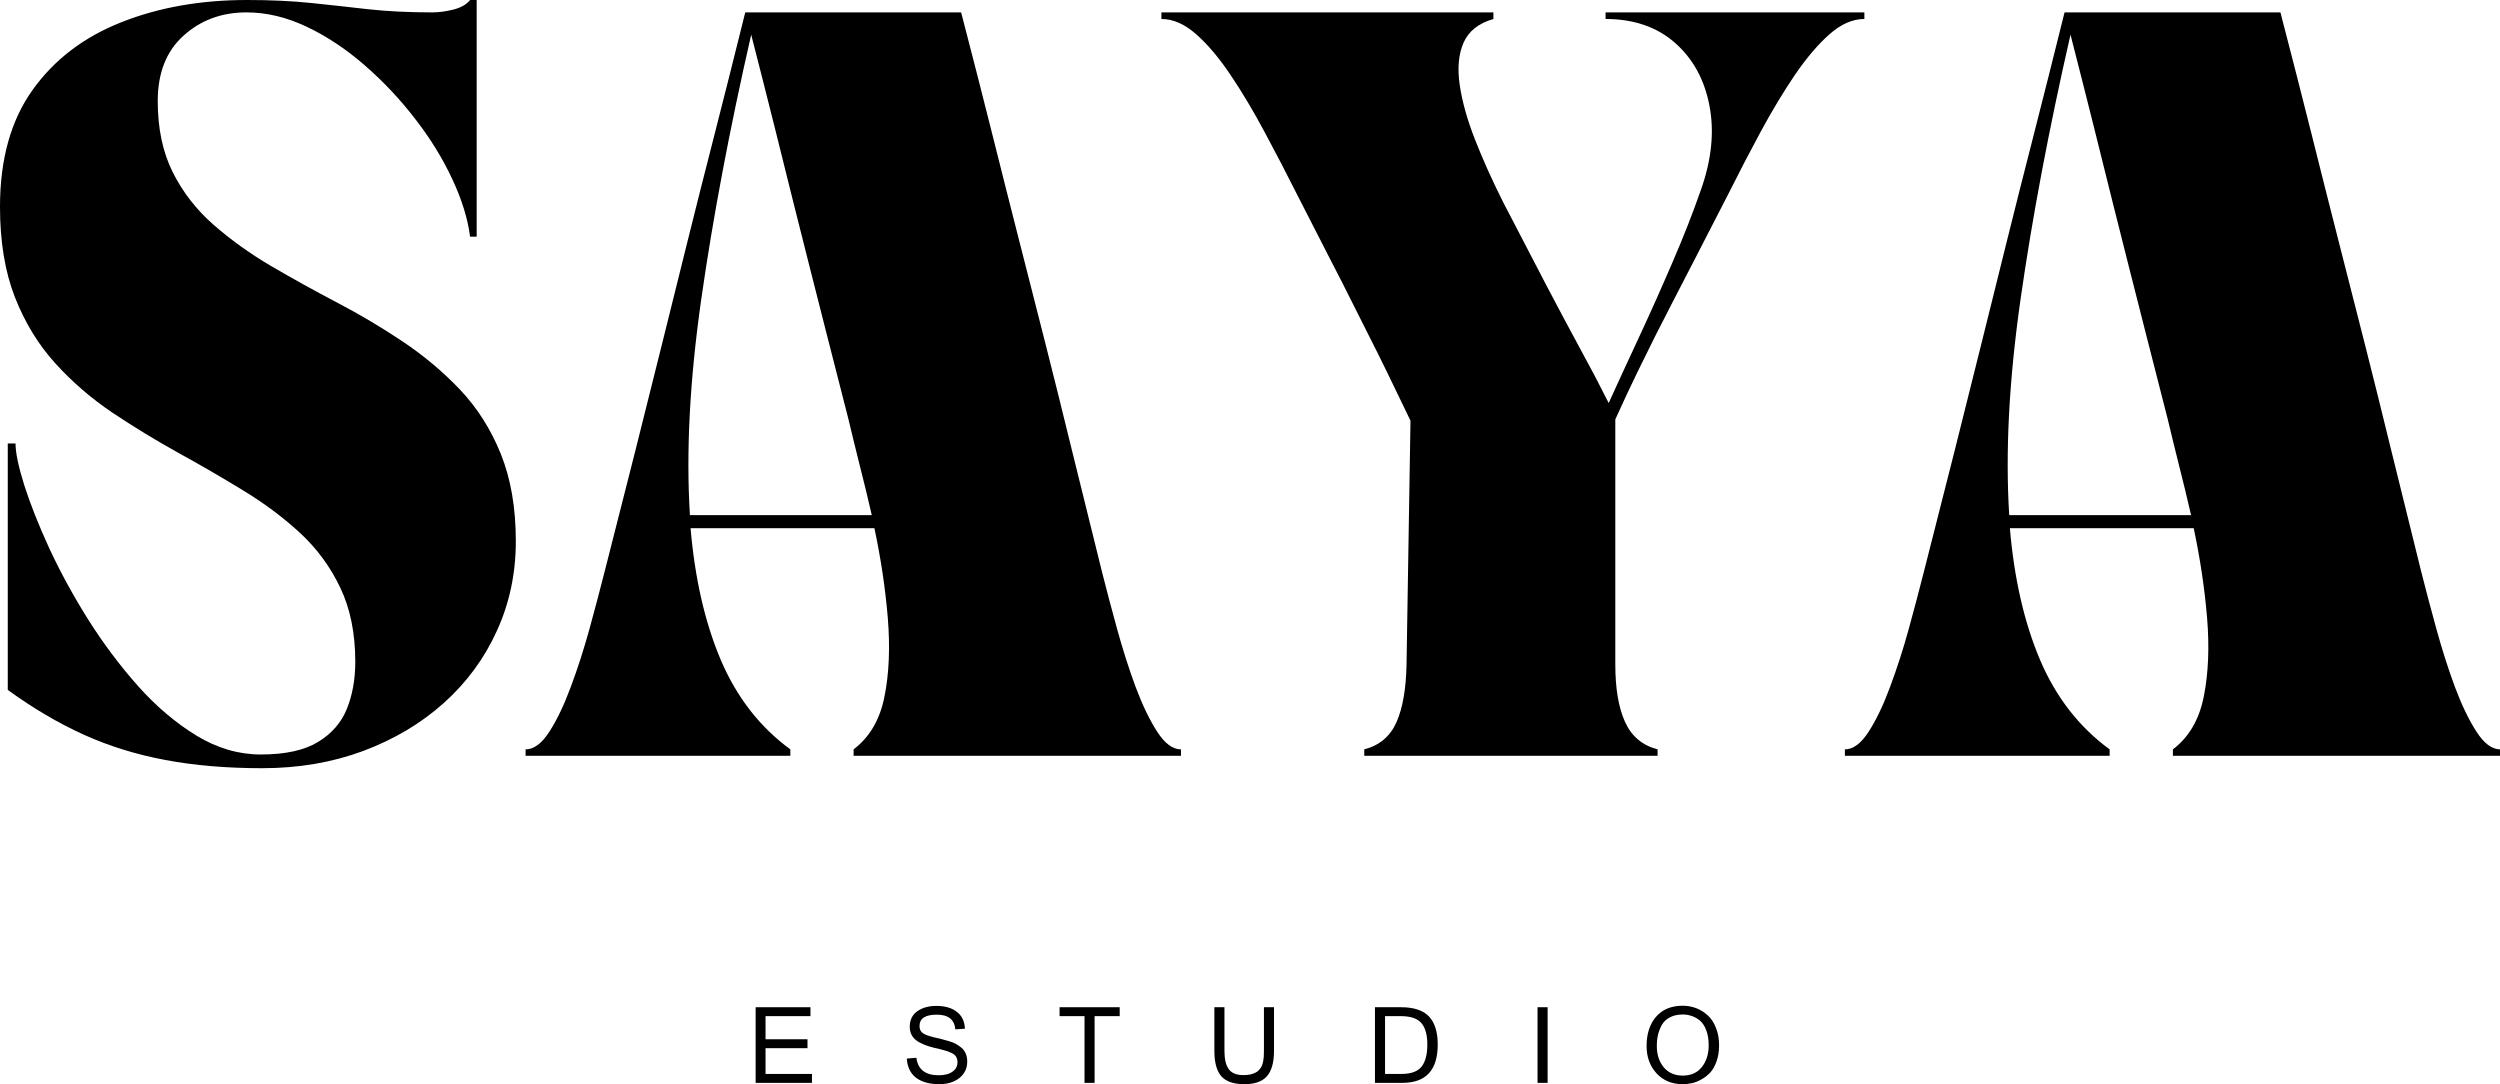
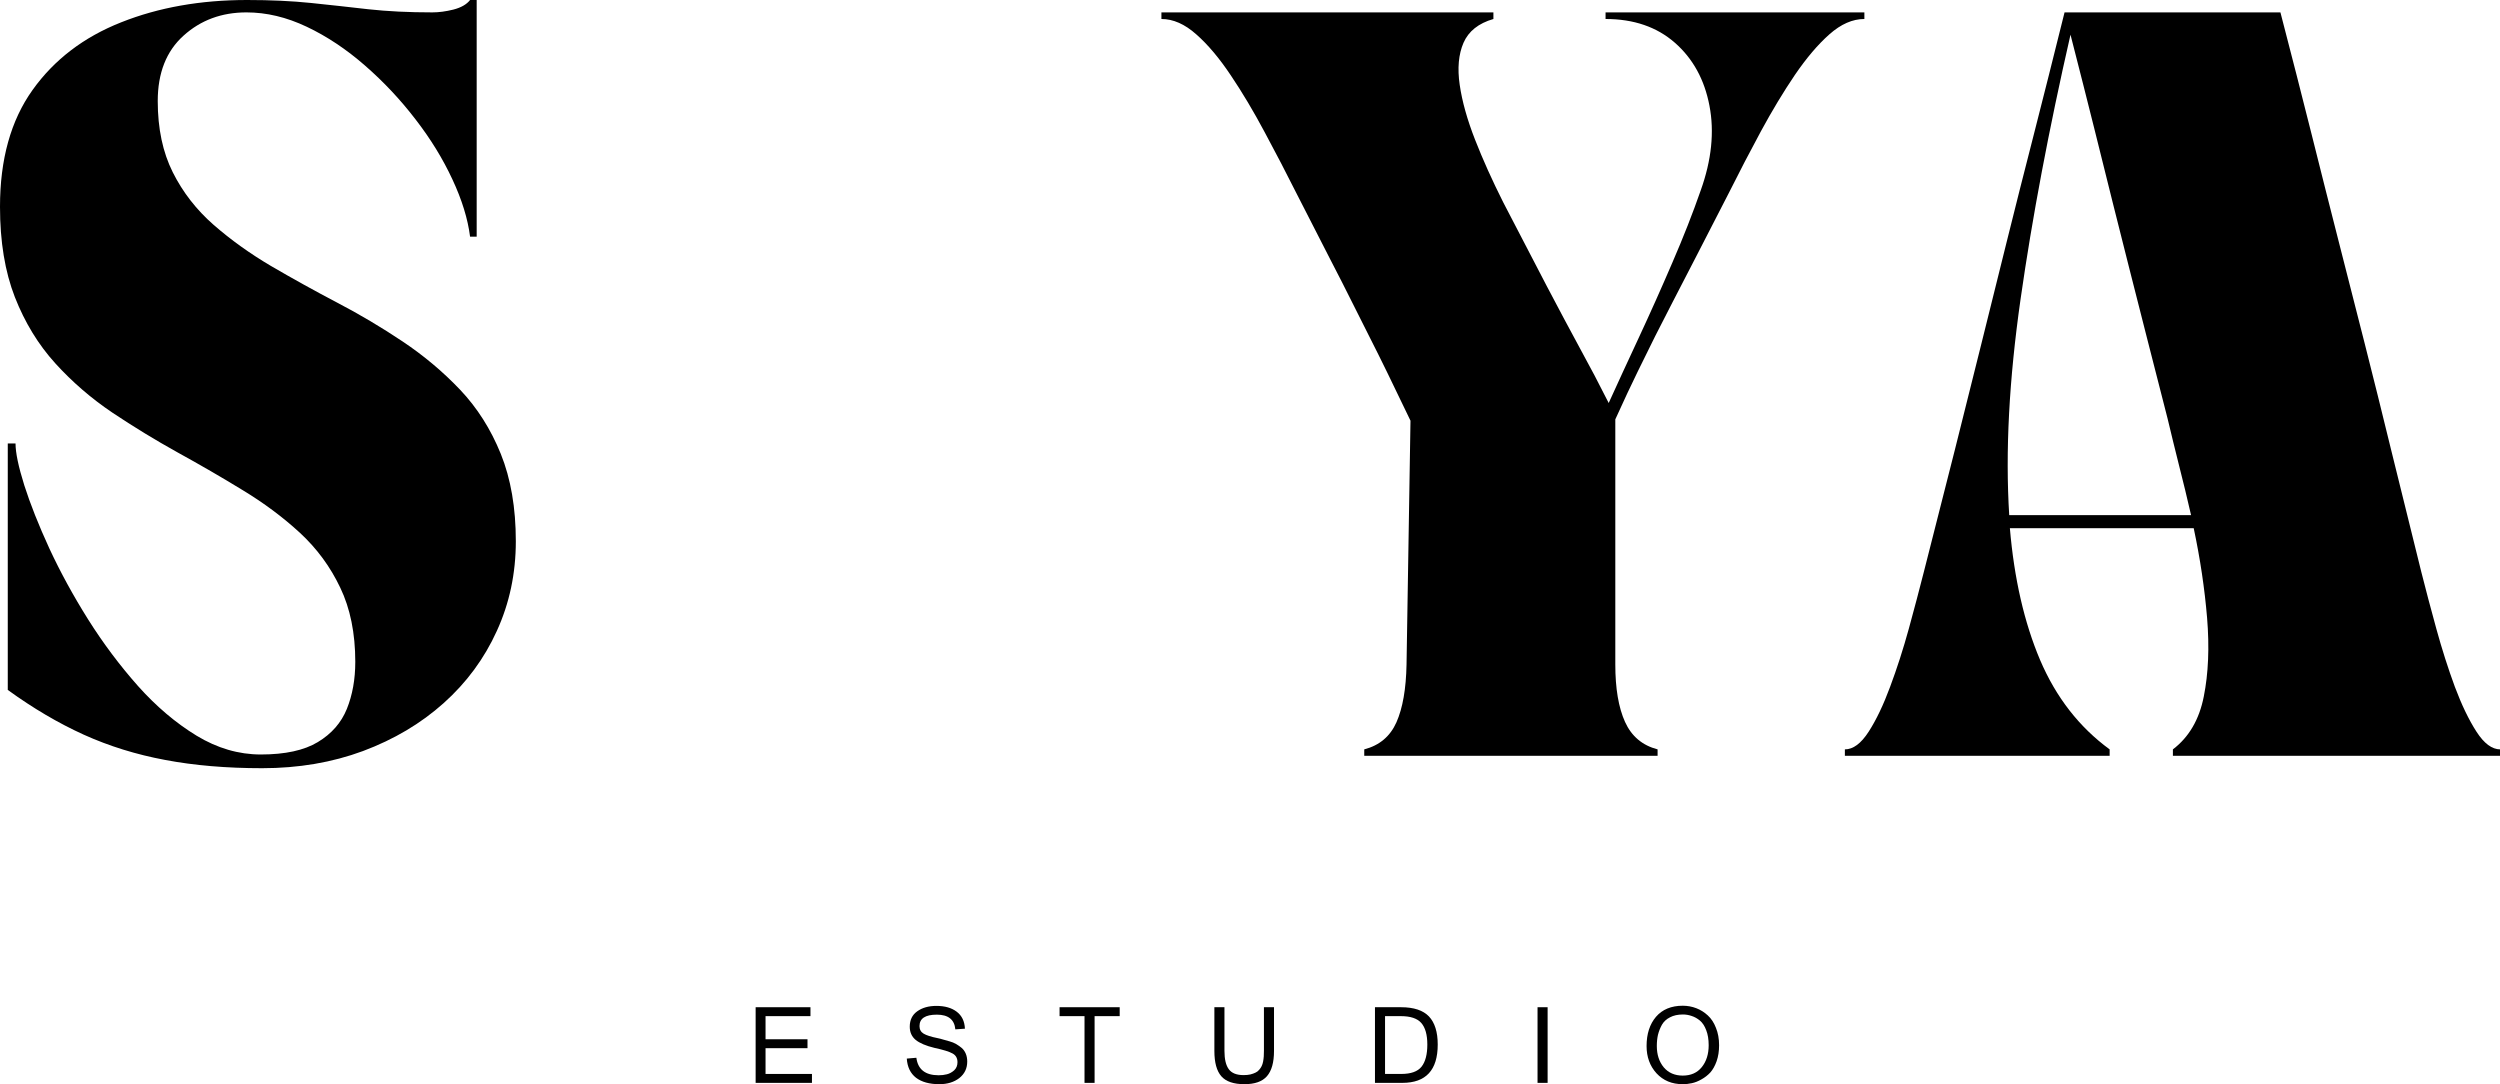
<svg xmlns="http://www.w3.org/2000/svg" width="600px" zoomAndPan="magnify" viewBox="0 0 600 260.2" height="260.2px" preserveAspectRatio="xMidYMid meet" version="1.0">
  <defs>
    <g />
  </defs>
  <g fill="#231f20" fill-opacity="1" transform="matrix(2.537, 0, 0, 2.537, -70.622, -127.569)" style="transform-origin: 70.622px 127.569px;">
    <g transform="translate(67.841, 199.069)">
      <g>
        <path d="M 36.391 -8.891 C 36.391 -11.598 35.914 -13.938 34.969 -15.906 C 34.031 -17.883 32.758 -19.613 31.156 -21.094 C 29.551 -22.57 27.75 -23.914 25.75 -25.125 C 23.758 -26.344 21.703 -27.535 19.578 -28.703 C 17.461 -29.879 15.406 -31.133 13.406 -32.469 C 11.414 -33.812 9.617 -35.363 8.016 -37.125 C 6.41 -38.895 5.133 -40.984 4.188 -43.391 C 3.25 -45.797 2.781 -48.645 2.781 -51.938 C 2.781 -56.426 3.805 -60.109 5.859 -62.984 C 7.91 -65.859 10.707 -67.992 14.25 -69.391 C 17.789 -70.797 21.758 -71.5 26.156 -71.5 C 28.375 -71.5 30.391 -71.406 32.203 -71.219 C 34.016 -71.031 35.82 -70.832 37.625 -70.625 C 39.438 -70.426 41.453 -70.328 43.672 -70.328 C 44.285 -70.328 44.953 -70.414 45.672 -70.594 C 46.398 -70.781 46.926 -71.082 47.25 -71.5 L 47.875 -71.5 L 47.875 -49.109 L 47.25 -49.109 C 47.039 -50.785 46.484 -52.594 45.578 -54.531 C 44.68 -56.469 43.52 -58.359 42.094 -60.203 C 40.676 -62.055 39.082 -63.754 37.312 -65.297 C 35.551 -66.836 33.711 -68.062 31.797 -68.969 C 29.891 -69.875 27.988 -70.328 26.094 -70.328 C 23.75 -70.328 21.766 -69.594 20.141 -68.125 C 18.516 -66.664 17.703 -64.602 17.703 -61.938 C 17.703 -59.344 18.176 -57.098 19.125 -55.203 C 20.07 -53.316 21.359 -51.66 22.984 -50.234 C 24.609 -48.816 26.414 -47.52 28.406 -46.344 C 30.406 -45.176 32.484 -44.023 34.641 -42.891 C 36.797 -41.766 38.867 -40.535 40.859 -39.203 C 42.859 -37.867 44.672 -36.348 46.297 -34.641 C 47.922 -32.93 49.207 -30.906 50.156 -28.562 C 51.102 -26.219 51.578 -23.461 51.578 -20.297 C 51.578 -17.254 50.977 -14.426 49.781 -11.812 C 48.594 -9.195 46.914 -6.922 44.75 -4.984 C 42.594 -3.055 40.051 -1.547 37.125 -0.453 C 34.207 0.629 31.023 1.172 27.578 1.172 C 24.203 1.172 21.145 0.91 18.406 0.391 C 15.676 -0.117 13.109 -0.914 10.703 -2 C 8.297 -3.094 5.898 -4.504 3.516 -6.234 L 3.516 -29.547 L 4.25 -29.547 C 4.25 -28.68 4.523 -27.363 5.078 -25.594 C 5.641 -23.832 6.43 -21.836 7.453 -19.609 C 8.484 -17.391 9.707 -15.148 11.125 -12.891 C 12.551 -10.629 14.125 -8.531 15.844 -6.594 C 17.57 -4.664 19.414 -3.102 21.375 -1.906 C 23.332 -0.719 25.359 -0.125 27.453 -0.125 C 29.754 -0.125 31.551 -0.516 32.844 -1.297 C 34.145 -2.078 35.062 -3.125 35.594 -4.438 C 36.125 -5.758 36.391 -7.242 36.391 -8.891 Z M 36.391 -8.891 " style="fill: rgb(0, 0, 0);" />
      </g>
    </g>
  </g>
  <g fill="#231f20" fill-opacity="1" transform="matrix(2.537, 0, 0, 2.537, -70.622, -127.569)" style="transform-origin: 70.622px 127.569px;">
    <g transform="translate(120.342, 199.069)">
      <g>
-         <path d="M 0 0 L 0 -0.609 C 0.781 -0.609 1.531 -1.164 2.25 -2.281 C 2.969 -3.395 3.645 -4.812 4.281 -6.531 C 4.926 -8.258 5.516 -10.086 6.047 -12.016 C 6.578 -13.953 7.051 -15.742 7.469 -17.391 C 8.531 -21.547 9.504 -25.379 10.391 -28.891 C 11.273 -32.41 12.117 -35.785 12.922 -39.016 C 13.723 -42.242 14.523 -45.473 15.328 -48.703 C 16.129 -51.93 16.984 -55.312 17.891 -58.844 C 18.797 -62.383 19.758 -66.211 20.781 -70.328 L 41.203 -70.328 C 42.273 -66.211 43.254 -62.383 44.141 -58.844 C 45.023 -55.312 45.879 -51.93 46.703 -48.703 C 47.523 -45.473 48.348 -42.242 49.172 -39.016 C 49.992 -35.785 50.832 -32.41 51.688 -28.891 C 52.551 -25.379 53.5 -21.547 54.531 -17.391 C 54.945 -15.742 55.422 -13.953 55.953 -12.016 C 56.484 -10.086 57.066 -8.258 57.703 -6.531 C 58.348 -4.812 59.031 -3.395 59.75 -2.281 C 60.469 -1.164 61.219 -0.609 62 -0.609 L 62 0 L 31.031 0 L 31.031 -0.609 C 32.551 -1.766 33.523 -3.43 33.953 -5.609 C 34.391 -7.797 34.492 -10.273 34.266 -13.047 C 34.035 -15.816 33.613 -18.645 33 -21.531 L 15.609 -21.531 C 16.016 -16.758 16.969 -12.602 18.469 -9.062 C 19.977 -5.531 22.172 -2.711 25.047 -0.609 L 25.047 0 Z M 21.344 -68.219 C 19.289 -59.219 17.719 -50.891 16.625 -43.234 C 15.531 -35.586 15.172 -28.766 15.547 -22.766 L 32.75 -22.766 C 32.383 -24.367 32.004 -25.941 31.609 -27.484 C 31.223 -29.023 30.863 -30.492 30.531 -31.891 C 29.789 -34.766 29.133 -37.332 28.562 -39.594 C 27.988 -41.863 27.441 -44.016 26.922 -46.047 C 26.41 -48.086 25.883 -50.176 25.344 -52.312 C 24.812 -54.445 24.227 -56.789 23.594 -59.344 C 22.957 -61.895 22.207 -64.852 21.344 -68.219 Z M 21.344 -68.219 " style="fill: rgb(0, 0, 0);" />
-       </g>
+         </g>
    </g>
  </g>
  <g fill="#231f20" fill-opacity="1" transform="matrix(2.537, 0, 0, 2.537, -70.622, -127.569)" style="transform-origin: 70.622px 127.569px;">
    <g transform="translate(180.492, 199.069)">
      <g>
        <path d="M 0 -69.703 L 0 -70.328 L 31.406 -70.328 L 31.406 -69.703 C 30 -69.297 29.055 -68.547 28.578 -67.453 C 28.109 -66.367 27.988 -65.039 28.219 -63.469 C 28.445 -61.906 28.93 -60.176 29.672 -58.281 C 30.41 -56.395 31.297 -54.426 32.328 -52.375 C 33.93 -49.289 35.305 -46.645 36.453 -44.438 C 37.609 -42.238 38.656 -40.273 39.594 -38.547 C 40.539 -36.828 41.445 -35.102 42.312 -33.375 C 43.133 -35.188 44.082 -37.242 45.156 -39.547 C 46.227 -41.848 47.285 -44.211 48.328 -46.641 C 49.379 -49.066 50.273 -51.348 51.016 -53.484 C 52.047 -56.359 52.32 -59.031 51.844 -61.5 C 51.375 -63.969 50.285 -65.953 48.578 -67.453 C 46.867 -68.953 44.68 -69.703 42.016 -69.703 L 42.016 -70.328 L 66.5 -70.328 L 66.5 -69.703 C 65.383 -69.703 64.281 -69.219 63.188 -68.25 C 62.102 -67.289 61.016 -66.008 59.922 -64.406 C 58.836 -62.801 57.77 -61.031 56.719 -59.094 C 55.676 -57.164 54.66 -55.211 53.672 -53.234 C 52.43 -50.805 51.391 -48.781 50.547 -47.156 C 49.703 -45.531 48.984 -44.141 48.391 -42.984 C 47.797 -41.836 47.238 -40.75 46.719 -39.719 C 46.207 -38.695 45.656 -37.578 45.062 -36.359 C 44.469 -35.148 43.758 -33.641 42.938 -31.828 L 42.938 -8.641 C 42.938 -6.379 43.242 -4.566 43.859 -3.203 C 44.473 -1.848 45.5 -0.984 46.938 -0.609 L 46.938 0 L 19.188 0 L 19.188 -0.609 C 20.625 -0.984 21.641 -1.836 22.234 -3.172 C 22.828 -4.516 23.145 -6.336 23.188 -8.641 L 23.562 -31.703 C 22.695 -33.516 21.969 -35.023 21.375 -36.234 C 20.781 -37.453 20.223 -38.57 19.703 -39.594 C 19.191 -40.625 18.645 -41.711 18.062 -42.859 C 17.488 -44.016 16.781 -45.406 15.938 -47.031 C 15.102 -48.656 14.066 -50.68 12.828 -53.109 C 11.836 -55.086 10.816 -57.051 9.766 -59 C 8.723 -60.957 7.656 -62.75 6.562 -64.375 C 5.477 -66 4.391 -67.289 3.297 -68.25 C 2.211 -69.219 1.113 -69.703 0 -69.703 Z M 0 -69.703 " style="fill: rgb(0, 0, 0);" />
      </g>
    </g>
  </g>
  <g fill="#231f20" fill-opacity="1" transform="matrix(2.537, 0, 0, 2.537, -70.622, -127.569)" style="transform-origin: 70.622px 127.569px;">
    <g transform="translate(245.147, 199.069)">
      <g>
        <path d="M 0 0 L 0 -0.609 C 0.781 -0.609 1.531 -1.164 2.25 -2.281 C 2.969 -3.395 3.645 -4.812 4.281 -6.531 C 4.926 -8.258 5.516 -10.086 6.047 -12.016 C 6.578 -13.953 7.051 -15.742 7.469 -17.391 C 8.531 -21.547 9.504 -25.379 10.391 -28.891 C 11.273 -32.41 12.117 -35.785 12.922 -39.016 C 13.723 -42.242 14.523 -45.473 15.328 -48.703 C 16.129 -51.93 16.984 -55.312 17.891 -58.844 C 18.797 -62.383 19.758 -66.211 20.781 -70.328 L 41.203 -70.328 C 42.273 -66.211 43.254 -62.383 44.141 -58.844 C 45.023 -55.312 45.879 -51.93 46.703 -48.703 C 47.523 -45.473 48.348 -42.242 49.172 -39.016 C 49.992 -35.785 50.832 -32.41 51.688 -28.891 C 52.551 -25.379 53.5 -21.547 54.531 -17.391 C 54.945 -15.742 55.422 -13.953 55.953 -12.016 C 56.484 -10.086 57.066 -8.258 57.703 -6.531 C 58.348 -4.812 59.031 -3.395 59.75 -2.281 C 60.469 -1.164 61.219 -0.609 62 -0.609 L 62 0 L 31.031 0 L 31.031 -0.609 C 32.551 -1.766 33.523 -3.43 33.953 -5.609 C 34.391 -7.797 34.492 -10.273 34.266 -13.047 C 34.035 -15.816 33.613 -18.645 33 -21.531 L 15.609 -21.531 C 16.016 -16.758 16.969 -12.602 18.469 -9.062 C 19.977 -5.531 22.172 -2.711 25.047 -0.609 L 25.047 0 Z M 21.344 -68.219 C 19.289 -59.219 17.719 -50.891 16.625 -43.234 C 15.531 -35.586 15.172 -28.766 15.547 -22.766 L 32.75 -22.766 C 32.383 -24.367 32.004 -25.941 31.609 -27.484 C 31.223 -29.023 30.863 -30.492 30.531 -31.891 C 29.789 -34.766 29.133 -37.332 28.562 -39.594 C 27.988 -41.863 27.441 -44.016 26.922 -46.047 C 26.41 -48.086 25.883 -50.176 25.344 -52.312 C 24.812 -54.445 24.227 -56.789 23.594 -59.344 C 22.957 -61.895 22.207 -64.852 21.344 -68.219 Z M 21.344 -68.219 " style="fill: rgb(0, 0, 0);" />
      </g>
    </g>
  </g>
  <g fill="#231f20" fill-opacity="1" transform="matrix(2.537, 0, 0, 2.537, -70.622, -127.569)" style="transform-origin: 70.622px 127.569px;">
    <g transform="translate(141.308, 230.008)">
      <g>
        <path d="M 0.797 0 L 0.797 -7.156 L 5.984 -7.156 L 5.984 -6.312 L 1.734 -6.312 L 1.734 -4.125 L 5.703 -4.125 L 5.703 -3.281 L 1.734 -3.281 L 1.734 -0.844 L 6.125 -0.844 L 6.125 0 Z M 0.797 0 " style="fill: rgb(0, 0, 0);" />
      </g>
    </g>
  </g>
  <g fill="#231f20" fill-opacity="1" transform="matrix(2.537, 0, 0, 2.537, -70.622, -127.569)" style="transform-origin: 70.622px 127.569px;">
    <g transform="translate(155.966, 230.008)">
      <g>
        <path d="M 6.156 -2.016 C 6.156 -1.367 5.906 -0.848 5.406 -0.453 C 4.906 -0.066 4.273 0.125 3.516 0.125 C 2.586 0.125 1.852 -0.078 1.312 -0.484 C 0.781 -0.898 0.488 -1.504 0.438 -2.297 L 1.344 -2.375 C 1.488 -1.27 2.191 -0.719 3.453 -0.719 C 3.734 -0.719 3.992 -0.75 4.234 -0.812 C 4.484 -0.875 4.711 -1 4.922 -1.188 C 5.129 -1.383 5.234 -1.641 5.234 -1.953 C 5.234 -2.336 5.078 -2.613 4.766 -2.781 C 4.453 -2.957 3.879 -3.133 3.047 -3.312 C 2.242 -3.508 1.656 -3.758 1.281 -4.062 C 0.906 -4.375 0.719 -4.789 0.719 -5.312 C 0.719 -5.945 0.953 -6.43 1.422 -6.766 C 1.898 -7.109 2.504 -7.281 3.234 -7.281 C 4.035 -7.281 4.676 -7.098 5.156 -6.734 C 5.645 -6.367 5.906 -5.832 5.938 -5.125 L 5.031 -5.062 C 4.945 -5.988 4.363 -6.453 3.281 -6.453 C 2.188 -6.453 1.641 -6.094 1.641 -5.375 C 1.641 -5.051 1.77 -4.812 2.031 -4.656 C 2.289 -4.5 2.727 -4.359 3.344 -4.234 C 3.508 -4.203 3.691 -4.156 3.891 -4.094 C 4.086 -4.039 4.289 -3.984 4.5 -3.922 C 4.707 -3.867 4.91 -3.785 5.109 -3.672 C 5.305 -3.555 5.484 -3.43 5.641 -3.297 C 5.797 -3.16 5.922 -2.984 6.016 -2.766 C 6.109 -2.547 6.156 -2.297 6.156 -2.016 Z M 6.156 -2.016 " style="fill: rgb(0, 0, 0);" />
      </g>
    </g>
  </g>
  <g fill="#231f20" fill-opacity="1" transform="matrix(2.537, 0, 0, 2.537, -70.622, -127.569)" style="transform-origin: 70.622px 127.569px;">
    <g transform="translate(170.623, 230.008)">
      <g>
        <path d="M 2.594 0 L 2.594 -6.312 L 0.234 -6.312 L 0.234 -7.156 L 5.922 -7.156 L 5.922 -6.312 L 3.547 -6.312 L 3.547 0 Z M 2.594 0 " style="fill: rgb(0, 0, 0);" />
      </g>
    </g>
  </g>
  <g fill="#231f20" fill-opacity="1" transform="matrix(2.537, 0, 0, 2.537, -70.622, -127.569)" style="transform-origin: 70.622px 127.569px;">
    <g transform="translate(184.721, 230.008)">
      <g>
        <path d="M 3.547 -0.734 C 3.785 -0.734 4 -0.754 4.188 -0.797 C 4.383 -0.848 4.547 -0.906 4.672 -0.969 C 4.805 -1.031 4.922 -1.117 5.016 -1.234 C 5.117 -1.348 5.195 -1.461 5.25 -1.578 C 5.312 -1.703 5.359 -1.848 5.391 -2.016 C 5.422 -2.18 5.441 -2.344 5.453 -2.5 C 5.461 -2.656 5.469 -2.832 5.469 -3.031 L 5.469 -7.156 L 6.422 -7.156 L 6.422 -3.016 C 6.422 -1.93 6.195 -1.133 5.75 -0.625 C 5.312 -0.125 4.602 0.125 3.625 0.125 C 2.602 0.125 1.875 -0.125 1.438 -0.625 C 1 -1.125 0.781 -1.922 0.781 -3.016 L 0.781 -7.156 L 1.734 -7.156 L 1.734 -3.031 C 1.734 -2.25 1.867 -1.672 2.141 -1.297 C 2.41 -0.922 2.879 -0.734 3.547 -0.734 Z M 3.547 -0.734 " style="fill: rgb(0, 0, 0);" />
      </g>
    </g>
  </g>
  <g fill="#231f20" fill-opacity="1" transform="matrix(2.537, 0, 0, 2.537, -70.622, -127.569)" style="transform-origin: 70.622px 127.569px;">
    <g transform="translate(199.928, 230.008)">
      <g>
        <path d="M 0.766 0 L 0.766 -7.156 L 3.234 -7.156 C 4.441 -7.156 5.32 -6.863 5.875 -6.281 C 6.426 -5.695 6.703 -4.812 6.703 -3.625 C 6.703 -1.207 5.586 0 3.359 0 Z M 1.719 -0.844 L 3.25 -0.844 C 4.164 -0.844 4.805 -1.07 5.172 -1.531 C 5.535 -1.988 5.719 -2.688 5.719 -3.625 C 5.719 -4.562 5.523 -5.242 5.141 -5.672 C 4.766 -6.098 4.125 -6.312 3.219 -6.312 L 1.719 -6.312 Z M 1.719 -0.844 " style="fill: rgb(0, 0, 0);" />
      </g>
    </g>
  </g>
  <g fill="#231f20" fill-opacity="1" transform="matrix(2.537, 0, 0, 2.537, -70.622, -127.569)" style="transform-origin: 70.622px 127.569px;">
    <g transform="translate(215.135, 230.008)">
      <g>
        <path d="M 0.938 0 L 0.938 -7.156 L 1.891 -7.156 L 1.891 0 Z M 0.938 0 " style="fill: rgb(0, 0, 0);" />
      </g>
    </g>
  </g>
  <g fill="#231f20" fill-opacity="1" transform="matrix(2.537, 0, 0, 2.537, -70.622, -127.569)" style="transform-origin: 70.622px 127.569px;" id="object-0">
    <g transform="translate(225.904, 230.008)">
      <g>
        <path d="M 3.906 0.125 C 2.883 0.125 2.055 -0.219 1.422 -0.906 C 0.797 -1.594 0.484 -2.453 0.484 -3.484 C 0.484 -4.629 0.781 -5.551 1.375 -6.25 C 1.977 -6.945 2.82 -7.297 3.906 -7.297 C 4.352 -7.297 4.781 -7.219 5.188 -7.062 C 5.594 -6.906 5.957 -6.676 6.281 -6.375 C 6.602 -6.082 6.859 -5.691 7.047 -5.203 C 7.242 -4.723 7.344 -4.176 7.344 -3.562 C 7.344 -3 7.266 -2.492 7.109 -2.047 C 6.953 -1.609 6.754 -1.254 6.516 -0.984 C 6.273 -0.723 5.992 -0.504 5.672 -0.328 C 5.359 -0.148 5.055 -0.031 4.766 0.031 C 4.484 0.094 4.195 0.125 3.906 0.125 Z M 3.922 -6.469 C 3.441 -6.469 3.035 -6.379 2.703 -6.203 C 2.367 -6.035 2.113 -5.801 1.938 -5.5 C 1.77 -5.195 1.645 -4.879 1.562 -4.547 C 1.488 -4.223 1.453 -3.867 1.453 -3.484 C 1.453 -2.672 1.672 -2 2.109 -1.469 C 2.555 -0.945 3.156 -0.688 3.906 -0.688 C 4.676 -0.688 5.273 -0.953 5.703 -1.484 C 6.141 -2.023 6.359 -2.719 6.359 -3.562 C 6.359 -4.113 6.281 -4.586 6.125 -4.984 C 5.977 -5.379 5.781 -5.68 5.531 -5.891 C 5.281 -6.098 5.02 -6.242 4.75 -6.328 C 4.477 -6.422 4.203 -6.469 3.922 -6.469 Z M 3.922 -6.469 " style="fill: rgb(0, 0, 0);" />
      </g>
    </g>
  </g>
</svg>